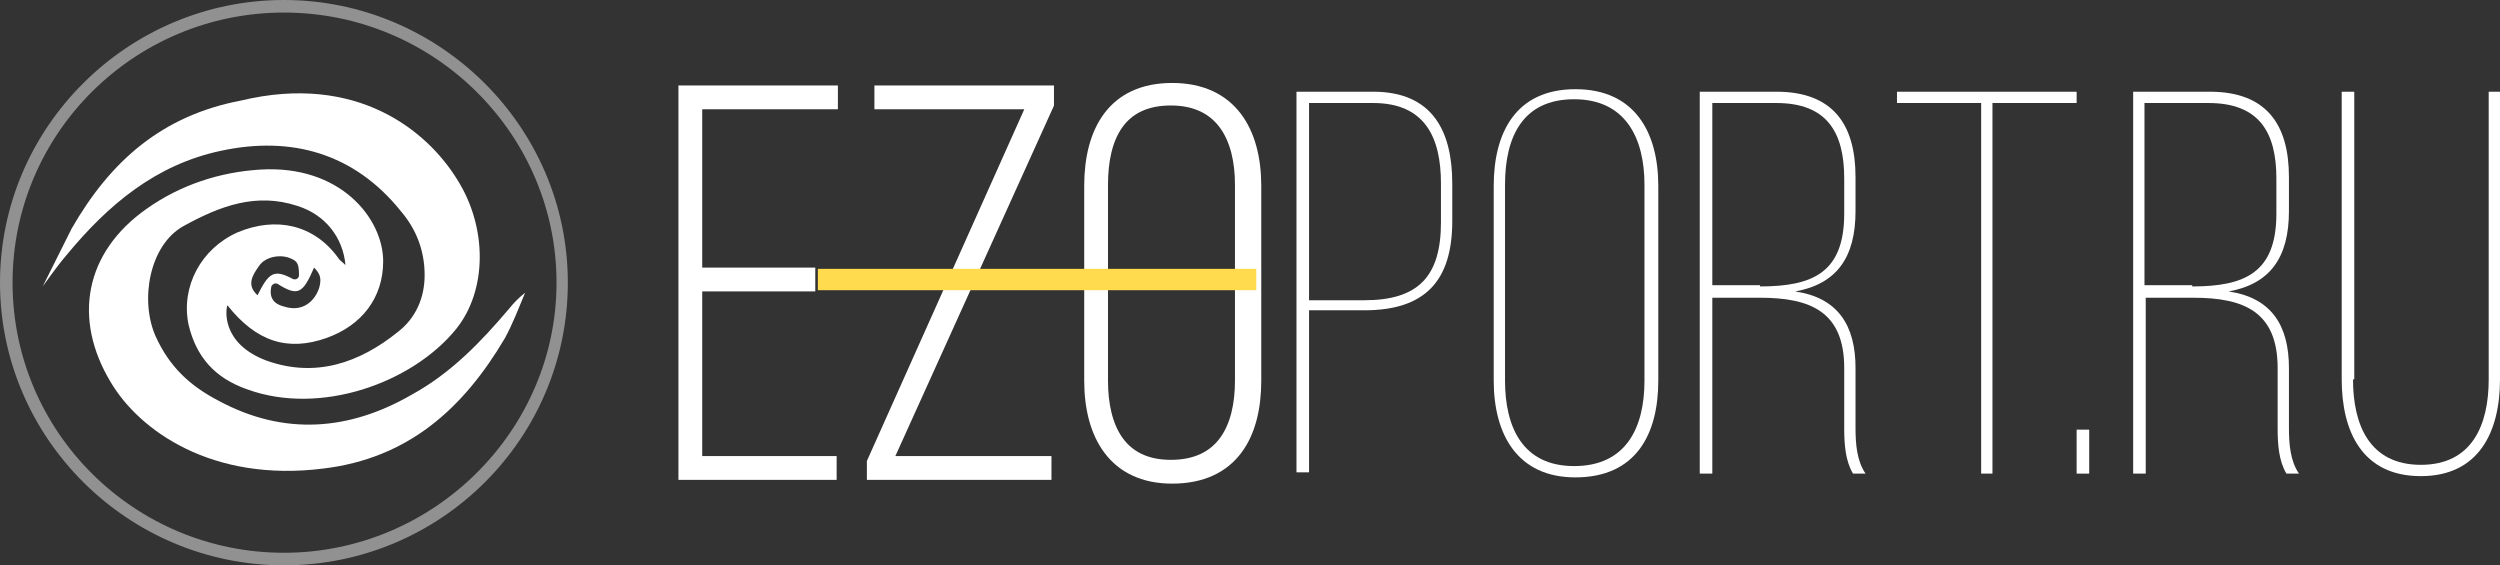
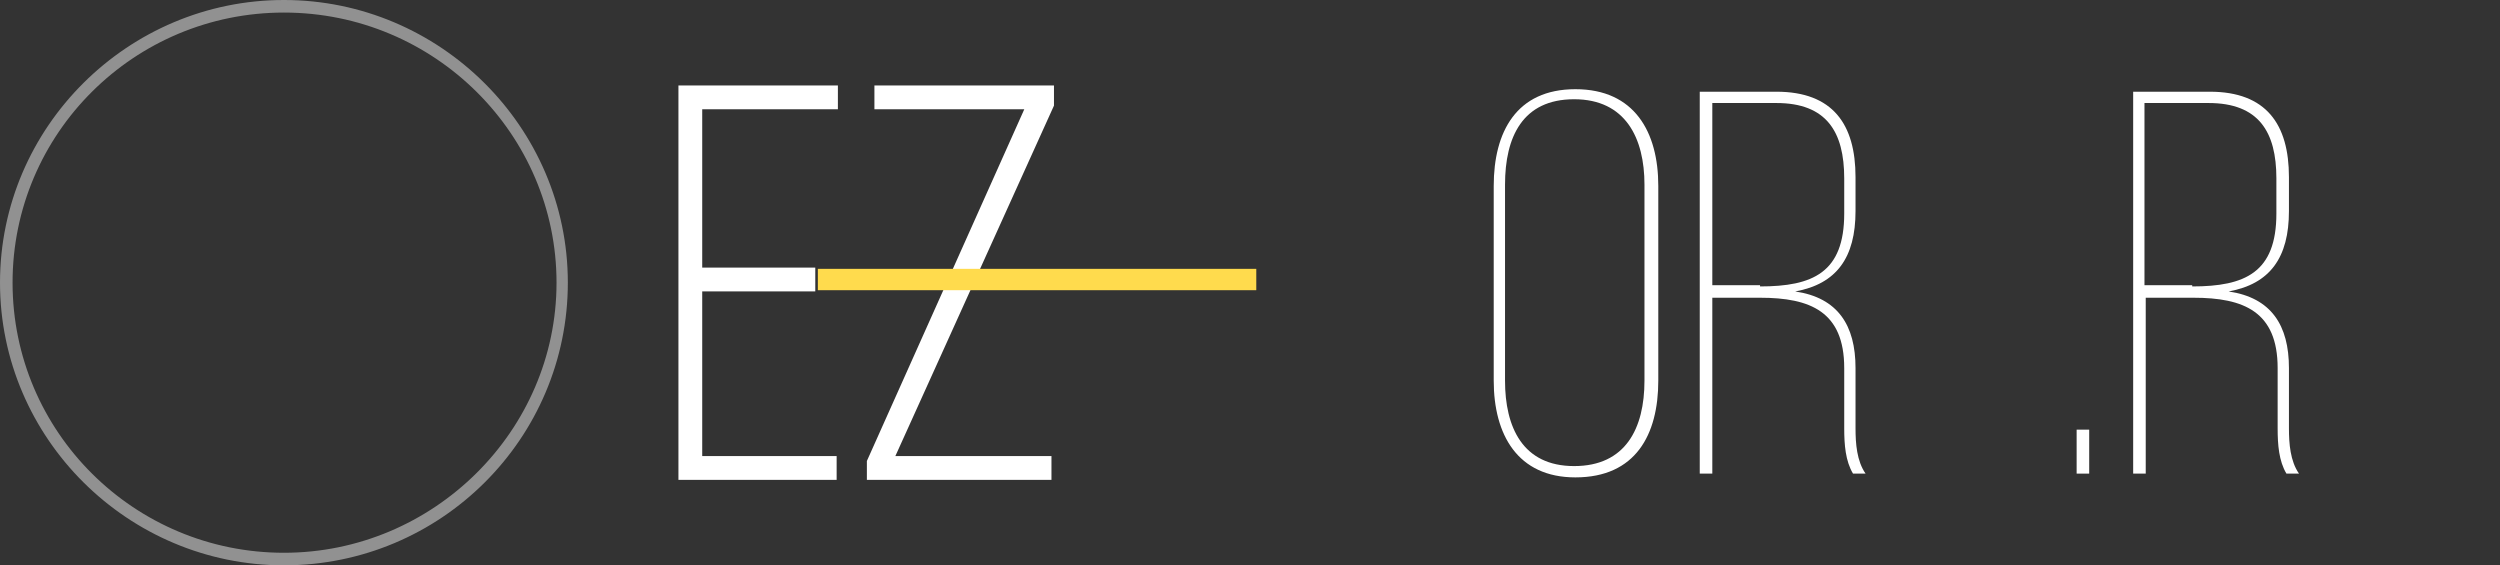
<svg xmlns="http://www.w3.org/2000/svg" version="1.1" id="Слой_1" x="0px" y="0px" viewBox="0 0 199 45" style="enable-background:new 0 0 199 45;" xml:space="preserve">
  <rect x="0" y="0" width="199" height="45" fill="#333333" stroke="none" />
  <style type="text/css">
	.st0{fill:#FFFFFF;}
	.st1{fill:#919191;}
	.st2{fill:#FFFFFF;stroke:#FFFFFF;stroke-width:0.993;stroke-miterlimit:10;}
	.st3{fill:#FFDB4D;}
</style>
  <g>
    <g>
-       <path class="st0" d="M36.4,14.3c2.4,3.8,2.4,8.8-0.1,11.9c-3.5,4.3-10.8,6.9-16.6,4.8c-2.6-0.9-4.1-2.6-4.7-5.2    c-0.6-3,1-6,3.9-7.3c3.1-1.3,6.1-0.6,8,2c0.1,0.2,0.3,0.3,0.6,0.6c-0.2-2.2-1.6-4-3.8-4.7c-3.3-1.1-6.2,0-9.1,1.6    c-2.7,1.5-3.5,5.9-2.2,8.8c1.1,2.4,2.7,3.9,5,5.1c5.2,2.8,10.4,2.4,15.4-0.5c3.1-1.7,5.5-4.2,7.7-6.8c0.4-0.5,0.8-0.9,1.3-1.3l0,0    c-0.5,1.2-1,2.5-1.6,3.6c-3.3,5.6-7.7,9.6-14.5,10.4c-8.8,1.1-14.6-3-16.9-6.9c-3-5-2.1-10.3,2.9-13.8c2.7-1.9,5.8-2.9,9-3.1    c6.4-0.4,9.8,3.9,9.8,7.3c0,2.9-1.7,5.1-4.5,6.1c-3.1,1.1-5.6,0.3-7.9-2.6c-0.1,0.2-0.6,3,3.1,4.4c3.9,1.4,7.4,0.2,10.5-2.3    c1.4-1.1,2.1-2.7,2.1-4.5c0-2-0.7-3.7-1.9-5.1c-3.7-4.6-8.7-6-14.3-4.8c-5.2,1.1-9,4.3-12.3,8.3c-0.7,0.8-1.9,2.5-1.9,2.5    s1.5-3,2.3-4.6c3.1-5.4,7.2-9,13.5-10.2C28.4,5.8,34,10.4,36.4,14.3z M22.1,22.6c-0.2-0.1-0.4,0-0.5,0.2c-0.2,0.9,0.2,1.4,1,1.6    c0.9,0.3,1.8,0.1,2.4-0.7c0.3-0.4,0.5-0.9,0.5-1.4c0-0.3-0.1-0.6-0.5-1C24.1,23.4,23.7,23.6,22.1,22.6z M23.3,22.2    c0.2,0.1,0.5,0,0.5-0.3c0-0.8-0.1-1.1-0.6-1.3c-0.8-0.4-2.1-0.2-2.6,0.6c-0.5,0.7-1,1.5-0.1,2.3C21.4,21.7,21.8,21.4,23.3,22.2z" />
-     </g>
+       </g>
    <path class="st1" d="M22.6,45C10.2,45,0,34.9,0,22.5S10.2,0,22.6,0s22.6,10.1,22.6,22.5S35.1,45,22.6,45z M22.6,1   C10.7,1,1,10.6,1,22.5S10.7,44,22.6,44s21.7-9.7,21.7-21.5S34.6,1,22.6,1z" />
  </g>
  <path class="st2" d="M64.4,21.8v0.9h-9v14.1h10.7v0.9H54.5V7.3h11.7v0.9H55.4v13.6H64.4z" />
  <path class="st2" d="M83.1,37.7H69.5v-0.9L82.3,8.2H70.1V7.3h13.3v1L70.5,36.8h12.7V37.7z" />
-   <path class="st2" d="M86.8,14.8c0-4.3,1.8-7.7,6.5-7.7c4.7,0,6.6,3.4,6.6,7.7v15.5c0,4.3-1.8,7.7-6.6,7.7c-4.6,0-6.5-3.4-6.5-7.7  V14.8z M87.7,30.3c0,3.7,1.4,6.8,5.5,6.8c4.1,0,5.6-3,5.6-6.8V14.7c0-3.7-1.5-6.8-5.6-6.8c-4.1,0-5.5,3-5.5,6.8V30.3z" />
-   <path class="st0" d="M109.3,7.3c4.7,0,6.3,3.1,6.3,7.3v3c0,4.8-2.2,7.1-7,7.1h-4.4v12.9h-1V7.3H109.3z M108.6,23.9  c4.3,0,6.1-1.9,6.1-6.2v-3.1c0-3.7-1.3-6.4-5.4-6.4h-5.1v15.7H108.6z" />
  <path class="st0" d="M118.9,14.8c0-4.3,1.8-7.7,6.5-7.7c4.7,0,6.6,3.4,6.6,7.7v15.5c0,4.3-1.8,7.7-6.6,7.7c-4.6,0-6.5-3.4-6.5-7.7  V14.8z M119.8,30.3c0,3.7,1.4,6.8,5.5,6.8c4.1,0,5.6-3,5.6-6.8V14.7c0-3.7-1.5-6.8-5.6-6.8c-4.1,0-5.5,3-5.5,6.8V30.3z" />
  <path class="st0" d="M141.4,7.3c4.5,0,6.3,2.6,6.3,6.8v2.7c0,3.7-1.5,5.8-4.8,6.4c3.4,0.5,4.8,2.7,4.8,6.1v4.8  c0,1.2,0.1,2.6,0.8,3.6h-1c-0.6-1-0.7-2.3-0.7-3.6v-4.8c0-4.5-2.7-5.6-6.7-5.6h-3.8v14h-1V7.3H141.4z M140.1,22.8  c4.2,0,6.7-1.1,6.7-5.8v-2.8c0-3.7-1.4-6-5.4-6h-5.1v14.5H140.1z" />
-   <path class="st0" d="M157.7,37.7V8.2H151V7.3h14.3v0.9h-6.7v29.5H157.7z" />
  <path class="st0" d="M166.3,34.2v3.5h-1v-3.5H166.3z" />
  <path class="st0" d="M175.9,7.3c4.5,0,6.3,2.6,6.3,6.8v2.7c0,3.7-1.5,5.8-4.8,6.4c3.4,0.5,4.8,2.7,4.8,6.1v4.8  c0,1.2,0.1,2.6,0.8,3.6h-1c-0.6-1-0.7-2.3-0.7-3.6v-4.8c0-4.5-2.7-5.6-6.7-5.6h-3.8v14h-1V7.3H175.9z M174.5,22.8  c4.2,0,6.7-1.1,6.7-5.8v-2.8c0-3.7-1.4-6-5.4-6h-5.1v14.5H174.5z" />
-   <path class="st0" d="M187.3,30.2c0,3.6,1.3,6.8,5.4,6.8c4.1,0,5.4-3.2,5.4-6.8V7.3h0.9v22.9c0,4.2-1.7,7.7-6.3,7.7  c-4.7,0-6.3-3.6-6.3-7.7V7.3h1V30.2z" />
  <rect x="65.1" y="21.4" class="st3" width="34.9" height="1.7" />
</svg>